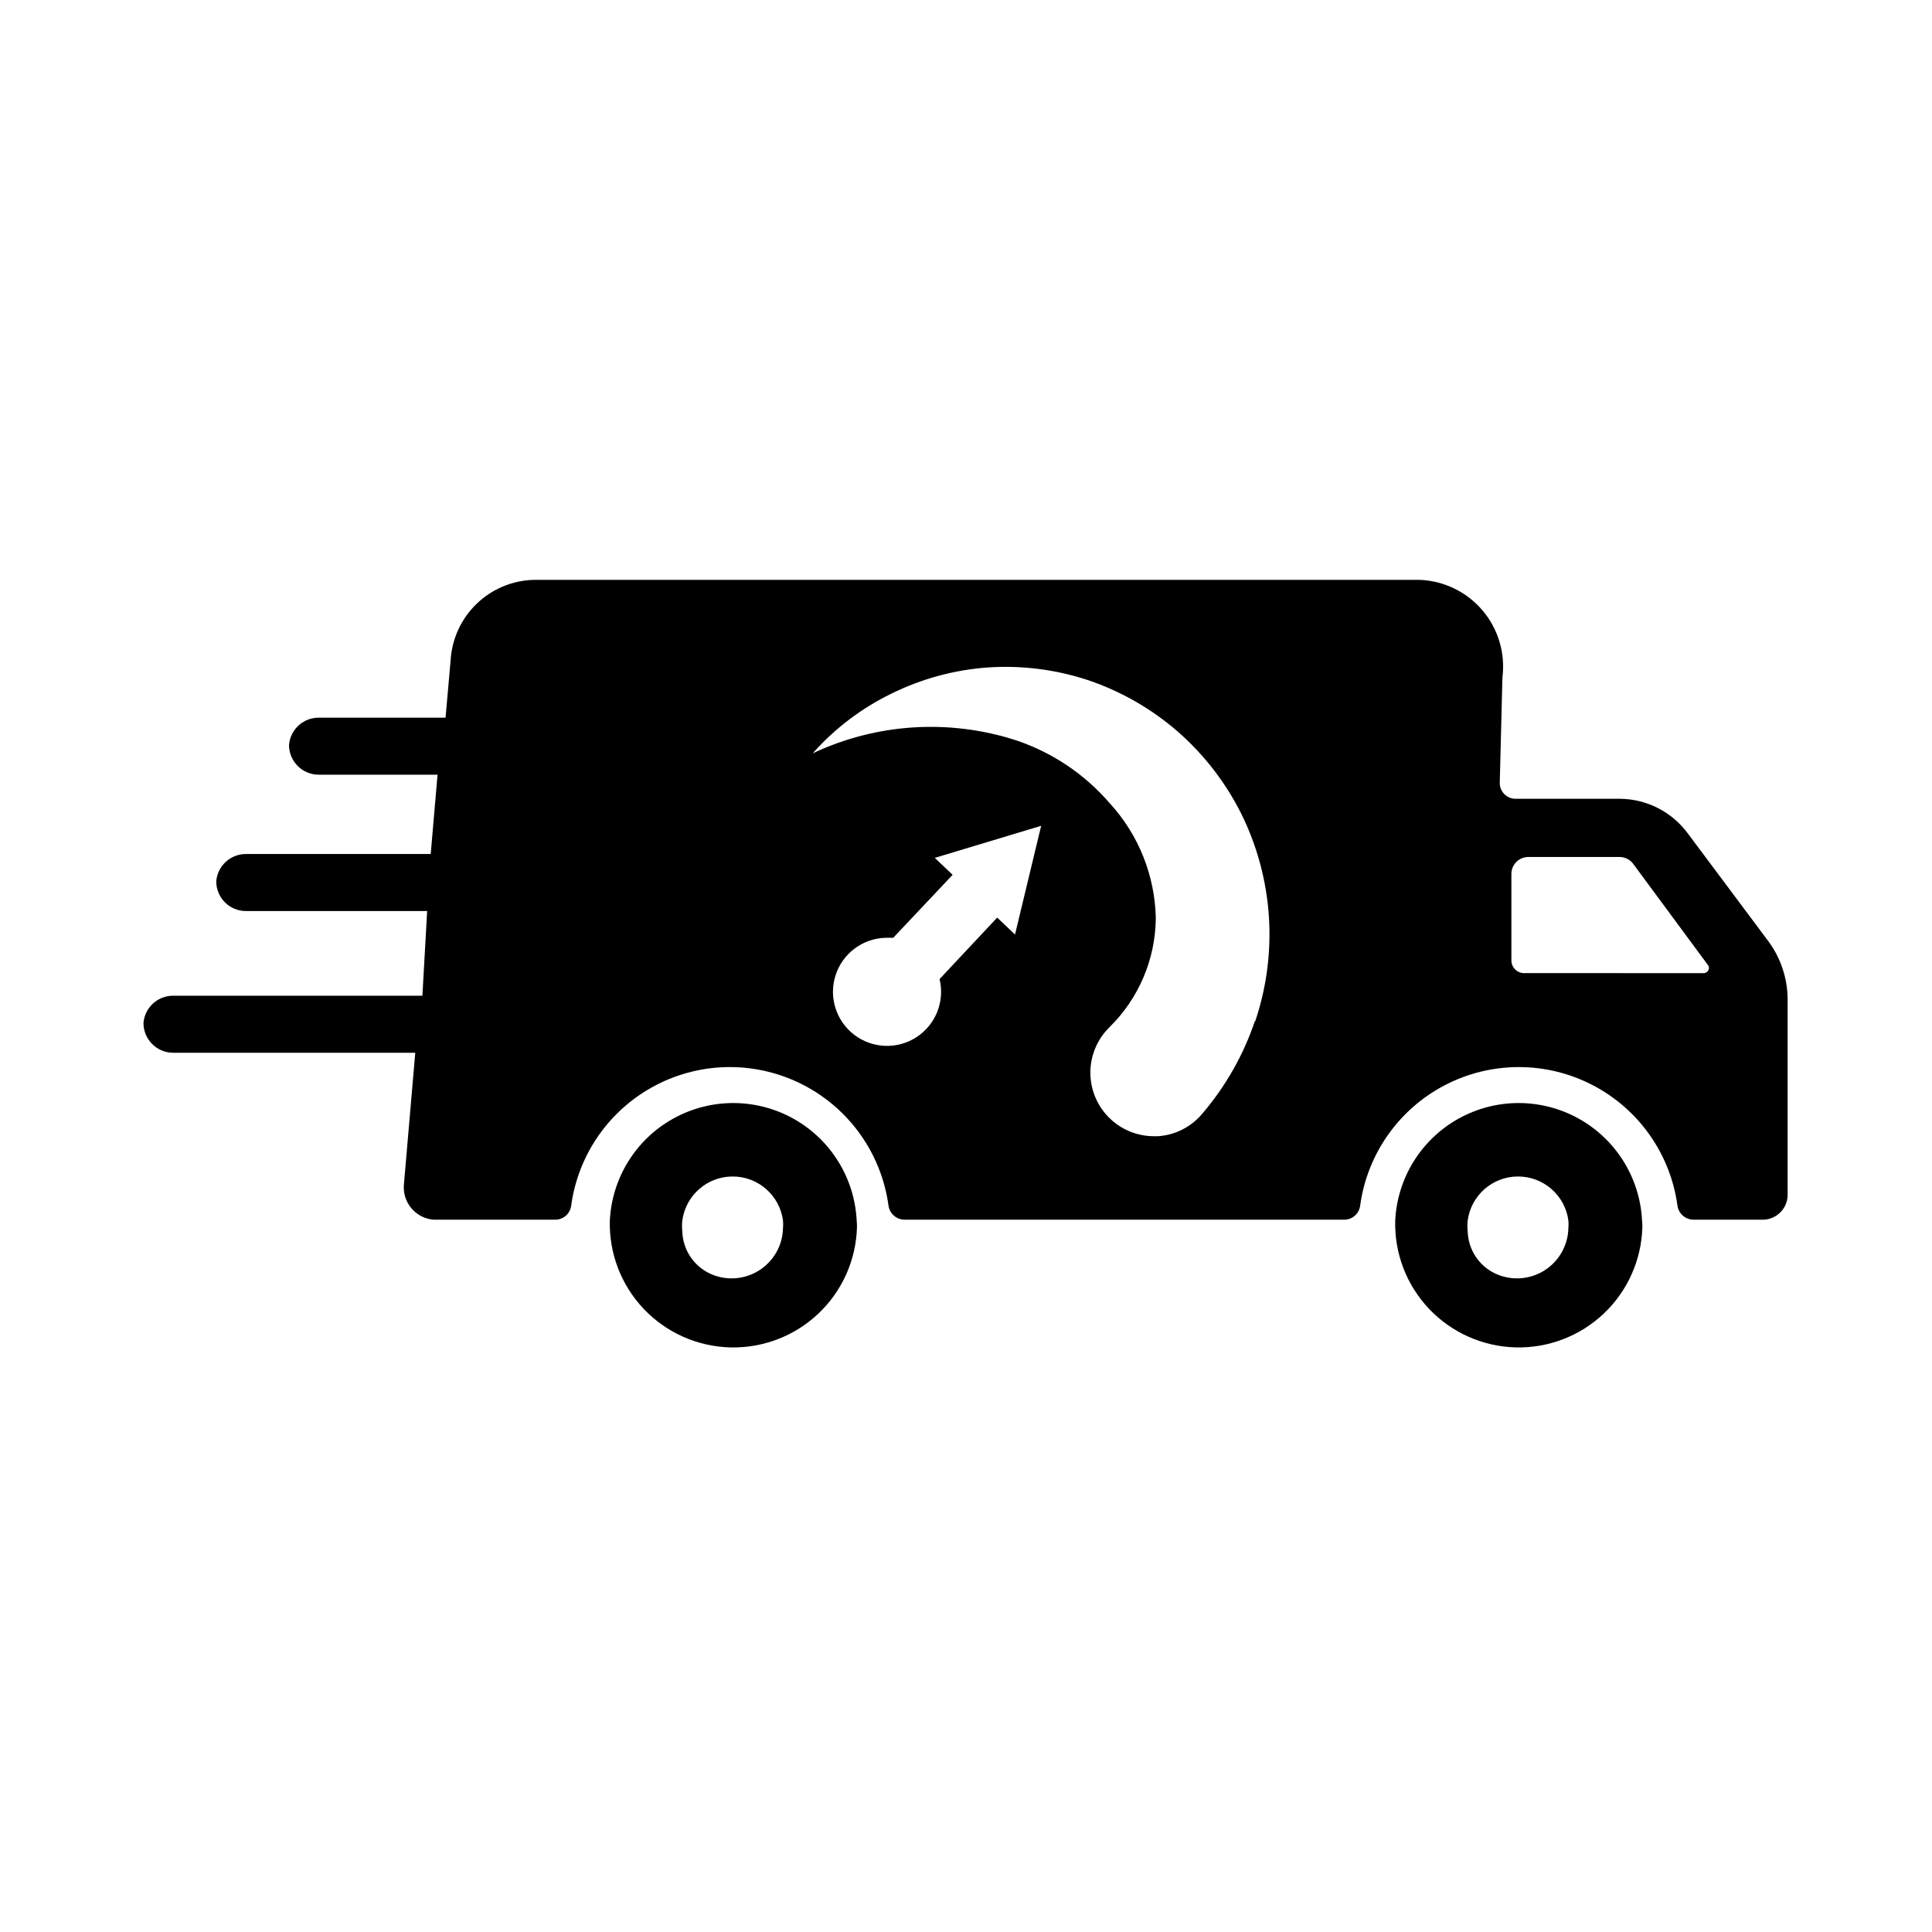
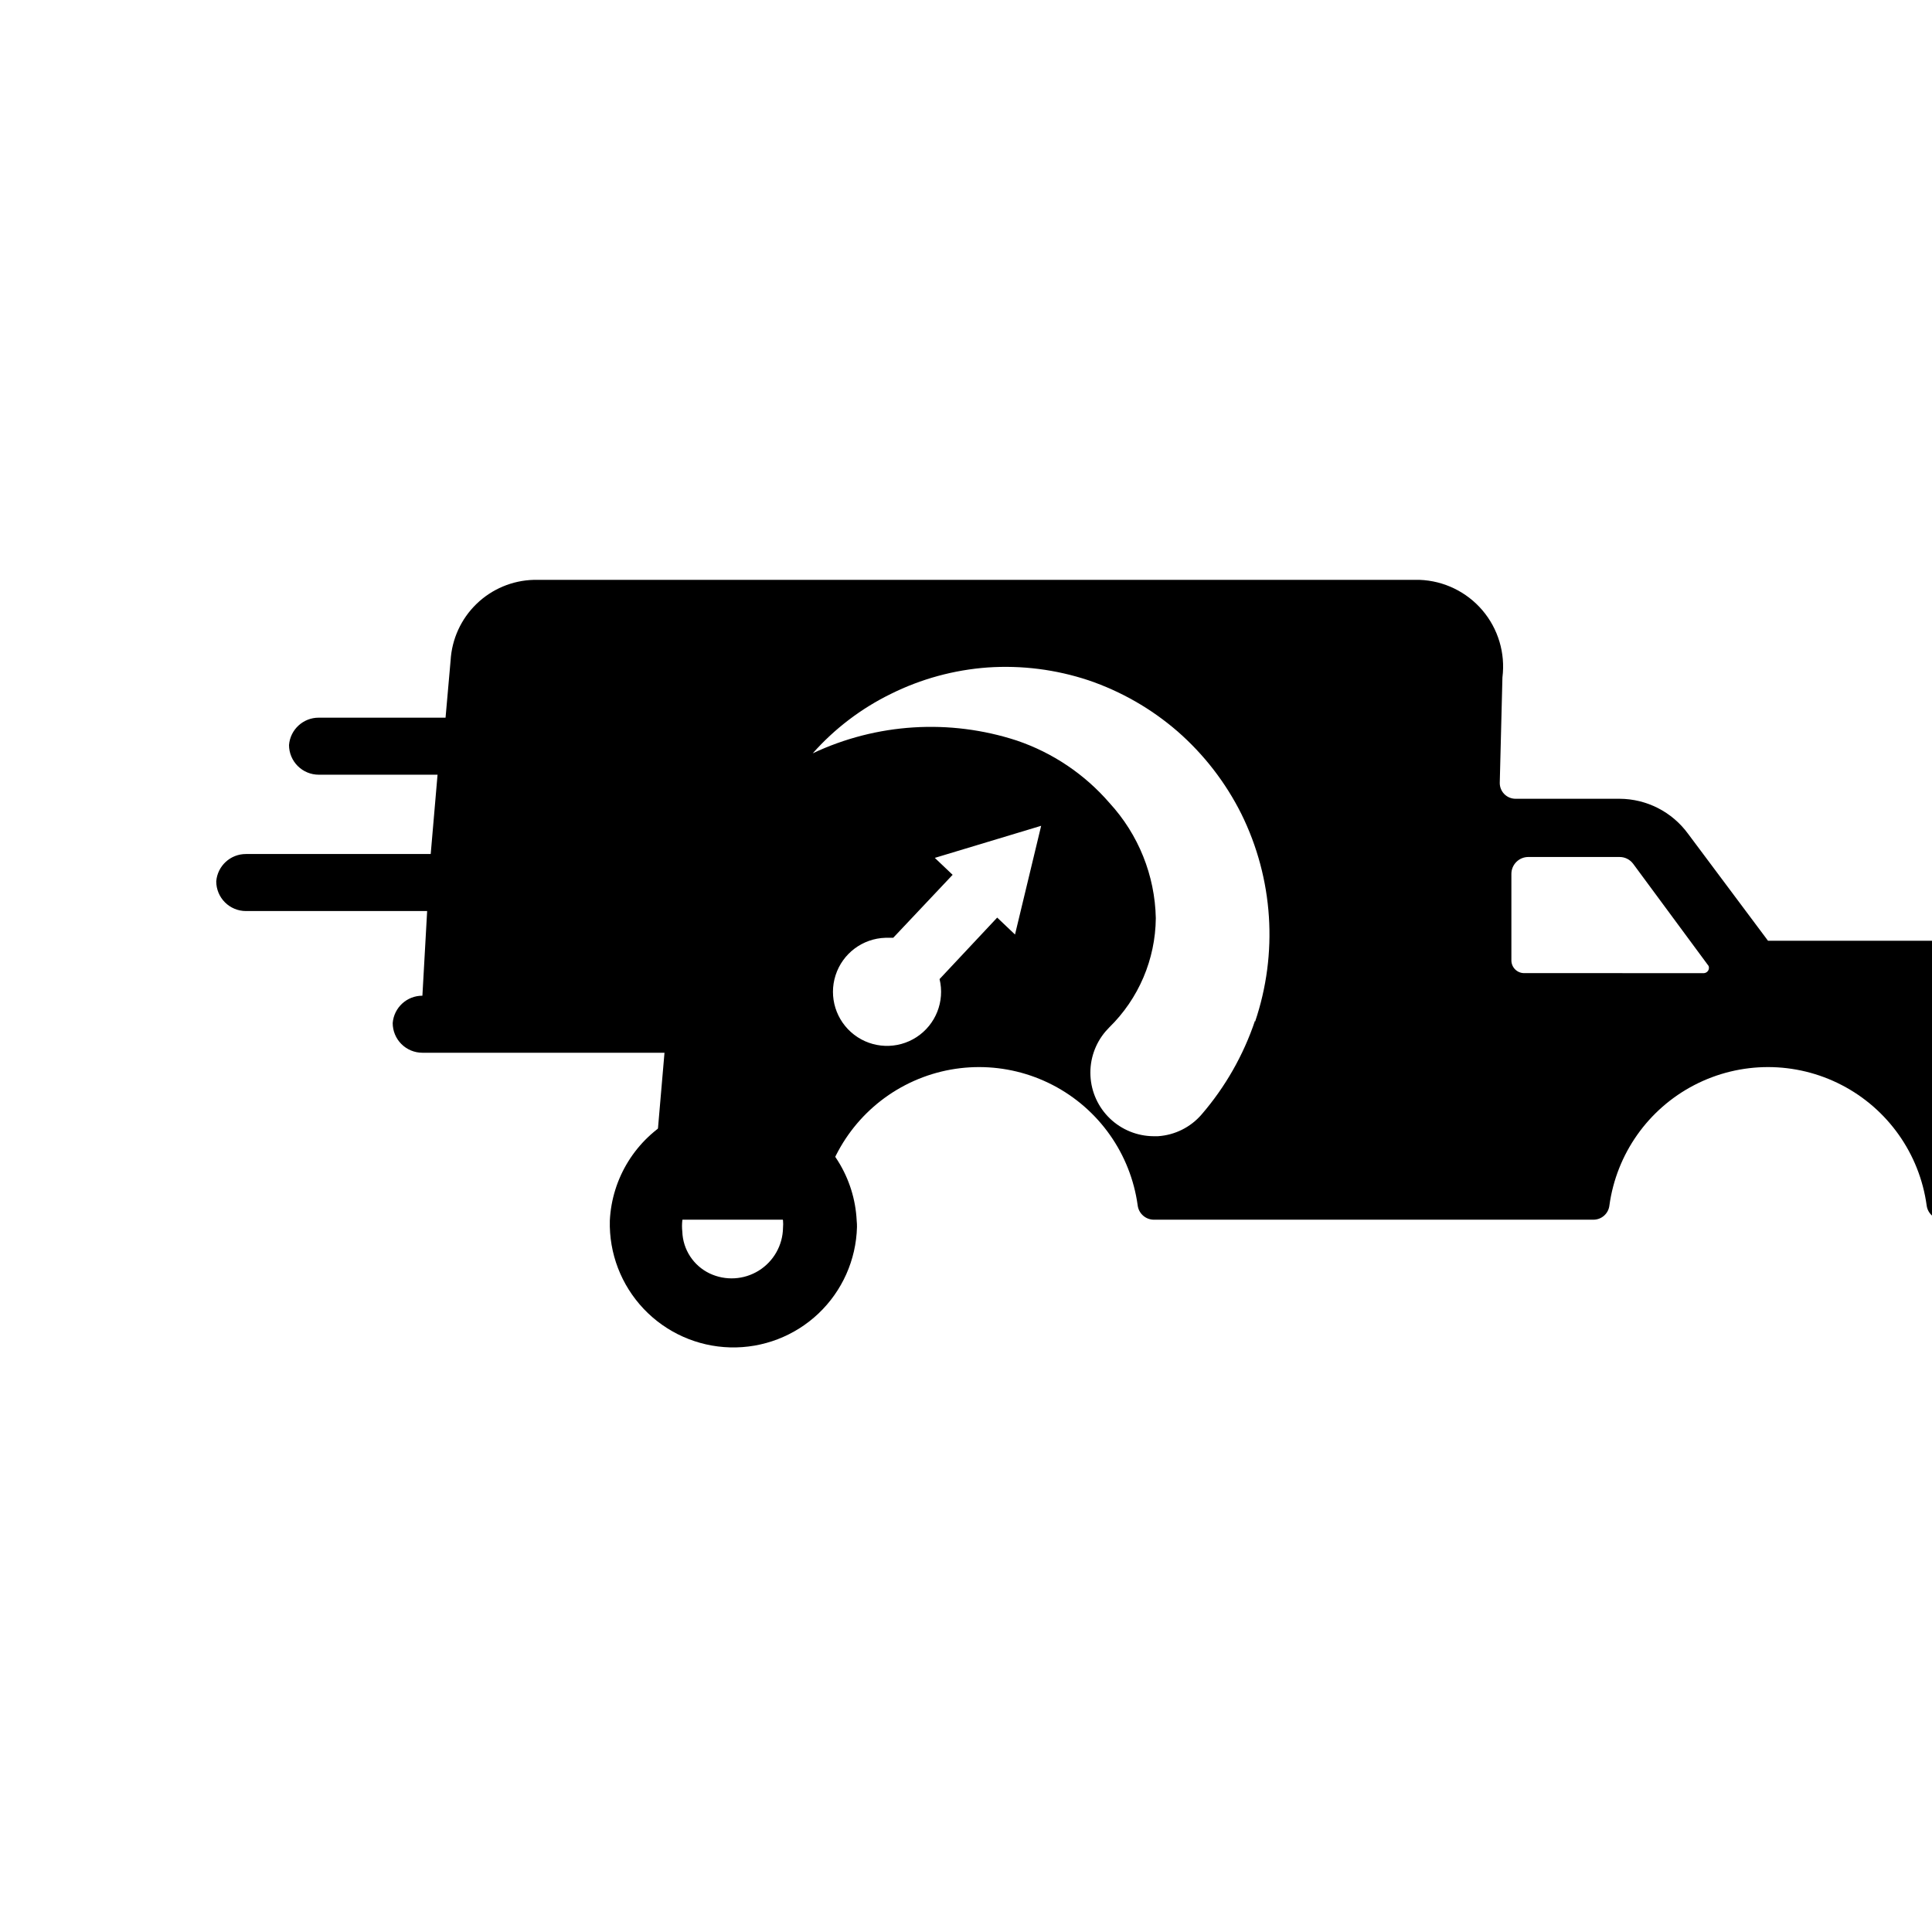
<svg xmlns="http://www.w3.org/2000/svg" fill="#000000" width="800px" height="800px" version="1.1" viewBox="144 144 512 512">
  <g>
    <path d="m371.03 467.46c-0.555-11.305-6.91-21.52-16.801-27.02-9.895-5.496-21.926-5.496-31.816 0-9.895 5.5-16.246 15.715-16.801 27.02-0.23 8.688 3 17.105 8.98 23.41 5.977 6.305 14.215 9.973 22.902 10.203 8.684 0.23 17.105-3 23.41-8.977 6.301-5.981 9.973-14.219 10.203-22.902 0-0.473 0-1.105-0.078-1.734zm-38.965 14.012h-0.004c-4.297-2.055-7.09-6.336-7.242-11.098-0.109-0.969-0.109-1.945 0-2.914 0.891-6.688 6.598-11.68 13.344-11.68 6.746 0 12.449 4.992 13.344 11.68 0.055 0.629 0.055 1.262 0 1.891-0.062 4.633-2.481 8.918-6.414 11.371-3.934 2.449-8.84 2.734-13.031 0.75z" />
-     <path d="m579.16 467.46c-0.555-11.305-6.906-21.52-16.797-27.02-9.895-5.496-21.926-5.496-31.816 0-9.895 5.5-16.246 15.715-16.801 27.02-0.23 8.688 3 17.105 8.977 23.41 5.981 6.305 14.219 9.973 22.906 10.203 8.684 0.23 17.105-3 23.406-8.977 6.305-5.981 9.977-14.219 10.207-22.902 0-0.473 0-1.105-0.082-1.734zm-38.965 14.012c-4.297-2.055-7.09-6.336-7.242-11.098-0.109-0.969-0.109-1.945 0-2.914 0.891-6.688 6.598-11.68 13.344-11.68 6.746 0 12.449 4.992 13.344 11.68 0.055 0.629 0.055 1.262 0 1.891-0.066 4.633-2.481 8.918-6.414 11.371-3.934 2.449-8.844 2.734-13.031 0.75z" />
-     <path d="m612.54 393.31-21.176-28.34c-4.238-5.816-10.988-9.266-18.184-9.289h-27.551c-1.121 0-2.195-0.449-2.981-1.25-0.785-0.801-1.215-1.883-1.195-3l0.707-27.945h0.004c0.797-6.398-1.125-12.836-5.301-17.746-4.176-4.906-10.223-7.84-16.664-8.074h-234.74c-5.68 0.145-11.094 2.422-15.176 6.371-4.082 3.949-6.531 9.289-6.867 14.961l-1.34 15.191h-33.609c-4.113-0.012-7.543 3.144-7.875 7.242 0 2.09 0.832 4.09 2.309 5.566 1.477 1.477 3.477 2.305 5.566 2.305h31.488l-1.812 21.02h-48.965c-4.113-0.012-7.543 3.144-7.871 7.242 0 2.09 0.828 4.09 2.305 5.566 1.477 1.477 3.481 2.305 5.566 2.305h48.02l-1.258 22.438h-66.047c-4.113-0.016-7.543 3.141-7.871 7.242 0 2.086 0.828 4.09 2.305 5.566 1.477 1.477 3.477 2.305 5.566 2.305h64.156l-2.992 34.715c-0.262 2.316 0.43 4.641 1.914 6.438s3.637 2.91 5.961 3.09h32.195c2.176 0.012 4.008-1.617 4.25-3.781 1.875-13.66 10.27-25.559 22.512-31.902 12.242-6.348 26.805-6.348 39.051 0 12.242 6.344 20.637 18.242 22.512 31.902 0.273 2.144 2.09 3.758 4.25 3.781h116.51c2.172 0.012 4.008-1.617 4.25-3.781 1.875-13.66 10.27-25.559 22.512-31.902 12.242-6.348 26.805-6.348 39.047 0 12.246 6.344 20.641 18.242 22.516 31.902 0.273 2.144 2.086 3.758 4.25 3.781h18.578c1.754-0.062 3.41-0.82 4.606-2.106 1.199-1.281 1.832-2.988 1.77-4.746v-51.402c0.008-5.644-1.816-11.141-5.195-15.664zm-199.55-1.652-4.723-4.488-15.273 16.297v-0.004c1.434 5.898-1.008 12.059-6.09 15.379-5.082 3.316-11.707 3.07-16.527-0.613-4.824-3.684-6.805-10.008-4.941-15.781 1.863-5.777 7.164-9.754 13.23-9.926h2.047l15.742-16.688-4.723-4.488 28.184-8.5zm63.605 22.828c-3.066 9.133-7.879 17.582-14.172 24.875-2.926 3.391-7.098 5.461-11.57 5.746h-1.18c-4.301-0.035-8.426-1.711-11.527-4.688-3.106-2.977-4.953-7.027-5.164-11.324-0.215-4.293 1.223-8.508 4.016-11.777l0.945-1.023c7.812-7.625 12.258-18.051 12.359-28.969-0.234-11.336-4.602-22.199-12.281-30.543-6.57-7.598-15.047-13.305-24.559-16.531-17.801-5.812-37.148-4.602-54.082 3.387 5.809-6.551 12.844-11.898 20.703-15.746 8.016-3.984 16.734-6.363 25.664-7.008 9.031-0.613 18.094 0.539 26.684 3.387 8.676 2.945 16.695 7.543 23.617 13.539 7.012 6.125 12.762 13.559 16.926 21.887 8.473 17.16 9.773 36.98 3.621 55.102zm118.95-12.594-47.625-0.004c-1.871 0-3.387-1.516-3.387-3.383v-22.91c0-2.477 2.012-4.484 4.488-4.484h24.168c1.426-0.008 2.769 0.664 3.621 1.809l19.996 27.082c0.145 0.406 0.098 0.863-0.133 1.23-0.23 0.367-0.617 0.609-1.051 0.656z" />
+     <path d="m612.54 393.31-21.176-28.34c-4.238-5.816-10.988-9.266-18.184-9.289h-27.551c-1.121 0-2.195-0.449-2.981-1.25-0.785-0.801-1.215-1.883-1.195-3l0.707-27.945h0.004c0.797-6.398-1.125-12.836-5.301-17.746-4.176-4.906-10.223-7.84-16.664-8.074h-234.74c-5.68 0.145-11.094 2.422-15.176 6.371-4.082 3.949-6.531 9.289-6.867 14.961l-1.34 15.191h-33.609c-4.113-0.012-7.543 3.144-7.875 7.242 0 2.09 0.832 4.09 2.309 5.566 1.477 1.477 3.477 2.305 5.566 2.305h31.488l-1.812 21.02h-48.965c-4.113-0.012-7.543 3.144-7.871 7.242 0 2.09 0.828 4.09 2.305 5.566 1.477 1.477 3.481 2.305 5.566 2.305h48.02l-1.258 22.438c-4.113-0.016-7.543 3.141-7.871 7.242 0 2.086 0.828 4.09 2.305 5.566 1.477 1.477 3.477 2.305 5.566 2.305h64.156l-2.992 34.715c-0.262 2.316 0.43 4.641 1.914 6.438s3.637 2.91 5.961 3.09h32.195c2.176 0.012 4.008-1.617 4.25-3.781 1.875-13.66 10.27-25.559 22.512-31.902 12.242-6.348 26.805-6.348 39.051 0 12.242 6.344 20.637 18.242 22.512 31.902 0.273 2.144 2.09 3.758 4.25 3.781h116.51c2.172 0.012 4.008-1.617 4.25-3.781 1.875-13.66 10.27-25.559 22.512-31.902 12.242-6.348 26.805-6.348 39.047 0 12.246 6.344 20.641 18.242 22.516 31.902 0.273 2.144 2.086 3.758 4.25 3.781h18.578c1.754-0.062 3.41-0.82 4.606-2.106 1.199-1.281 1.832-2.988 1.77-4.746v-51.402c0.008-5.644-1.816-11.141-5.195-15.664zm-199.55-1.652-4.723-4.488-15.273 16.297v-0.004c1.434 5.898-1.008 12.059-6.09 15.379-5.082 3.316-11.707 3.07-16.527-0.613-4.824-3.684-6.805-10.008-4.941-15.781 1.863-5.777 7.164-9.754 13.23-9.926h2.047l15.742-16.688-4.723-4.488 28.184-8.5zm63.605 22.828c-3.066 9.133-7.879 17.582-14.172 24.875-2.926 3.391-7.098 5.461-11.57 5.746h-1.18c-4.301-0.035-8.426-1.711-11.527-4.688-3.106-2.977-4.953-7.027-5.164-11.324-0.215-4.293 1.223-8.508 4.016-11.777l0.945-1.023c7.812-7.625 12.258-18.051 12.359-28.969-0.234-11.336-4.602-22.199-12.281-30.543-6.57-7.598-15.047-13.305-24.559-16.531-17.801-5.812-37.148-4.602-54.082 3.387 5.809-6.551 12.844-11.898 20.703-15.746 8.016-3.984 16.734-6.363 25.664-7.008 9.031-0.613 18.094 0.539 26.684 3.387 8.676 2.945 16.695 7.543 23.617 13.539 7.012 6.125 12.762 13.559 16.926 21.887 8.473 17.16 9.773 36.98 3.621 55.102zm118.95-12.594-47.625-0.004c-1.871 0-3.387-1.516-3.387-3.383v-22.91c0-2.477 2.012-4.484 4.488-4.484h24.168c1.426-0.008 2.769 0.664 3.621 1.809l19.996 27.082c0.145 0.406 0.098 0.863-0.133 1.23-0.23 0.367-0.617 0.609-1.051 0.656z" />
  </g>
</svg>